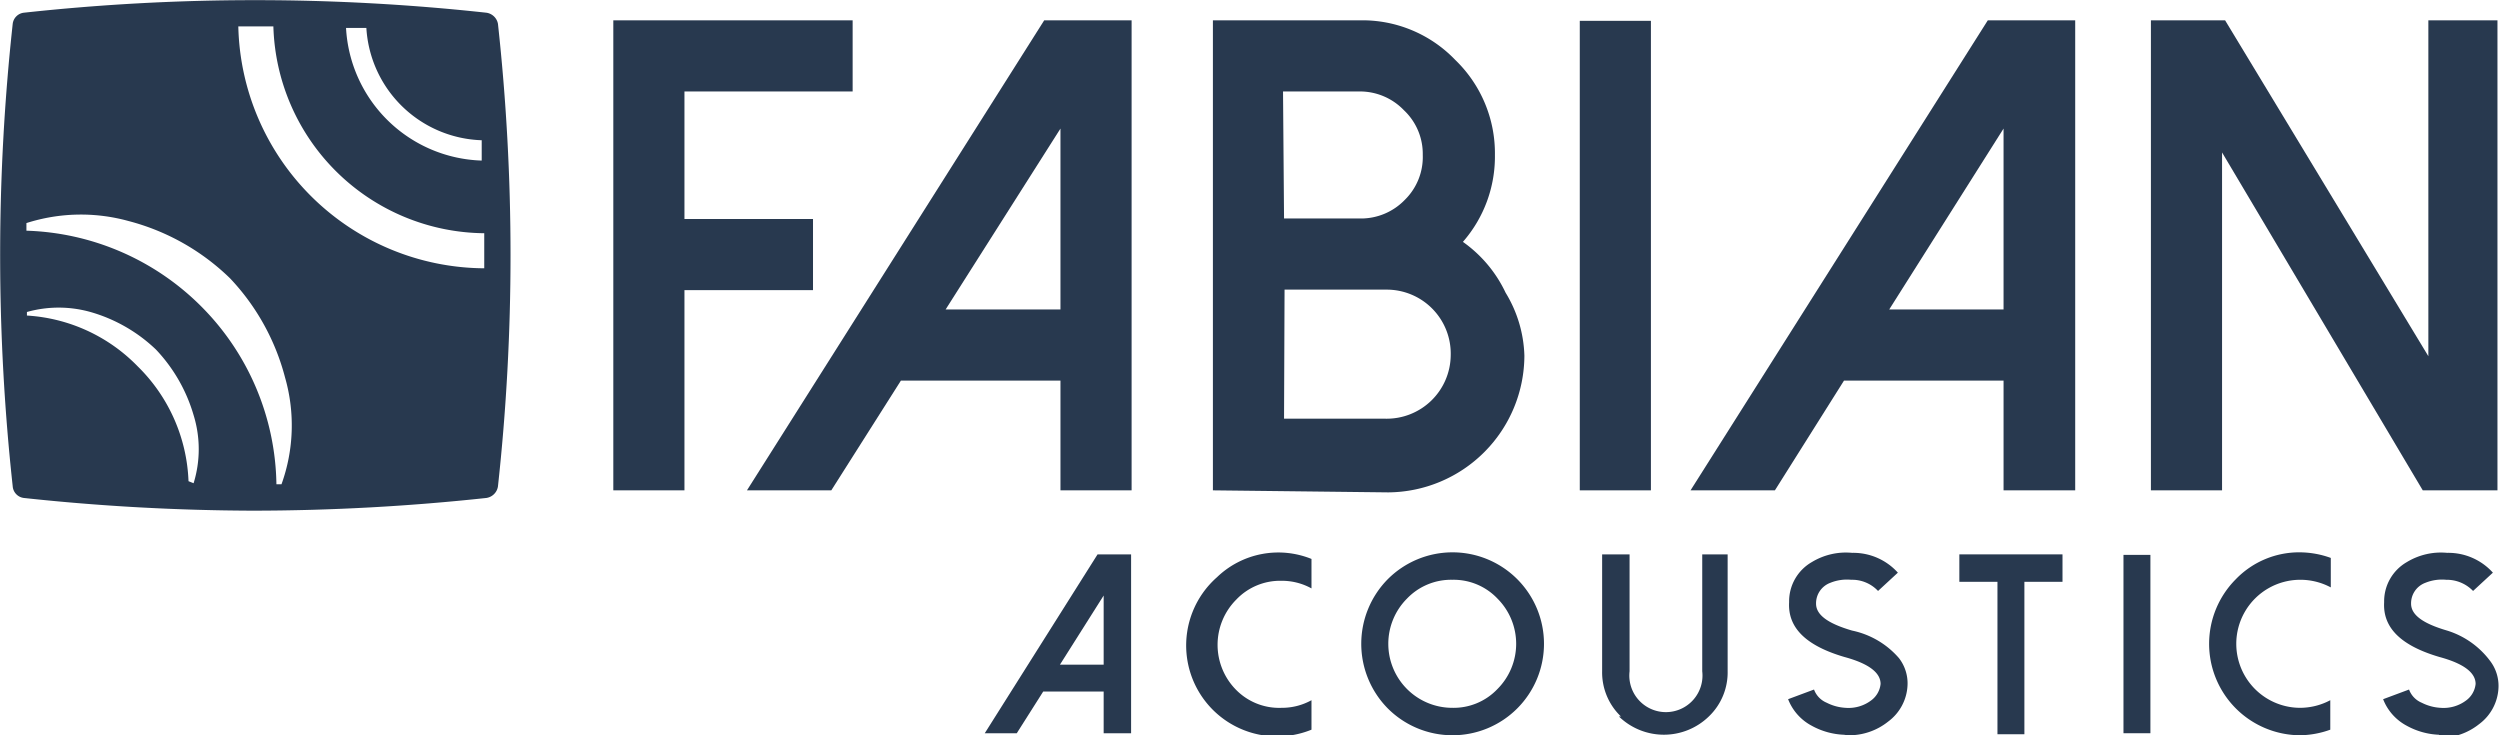
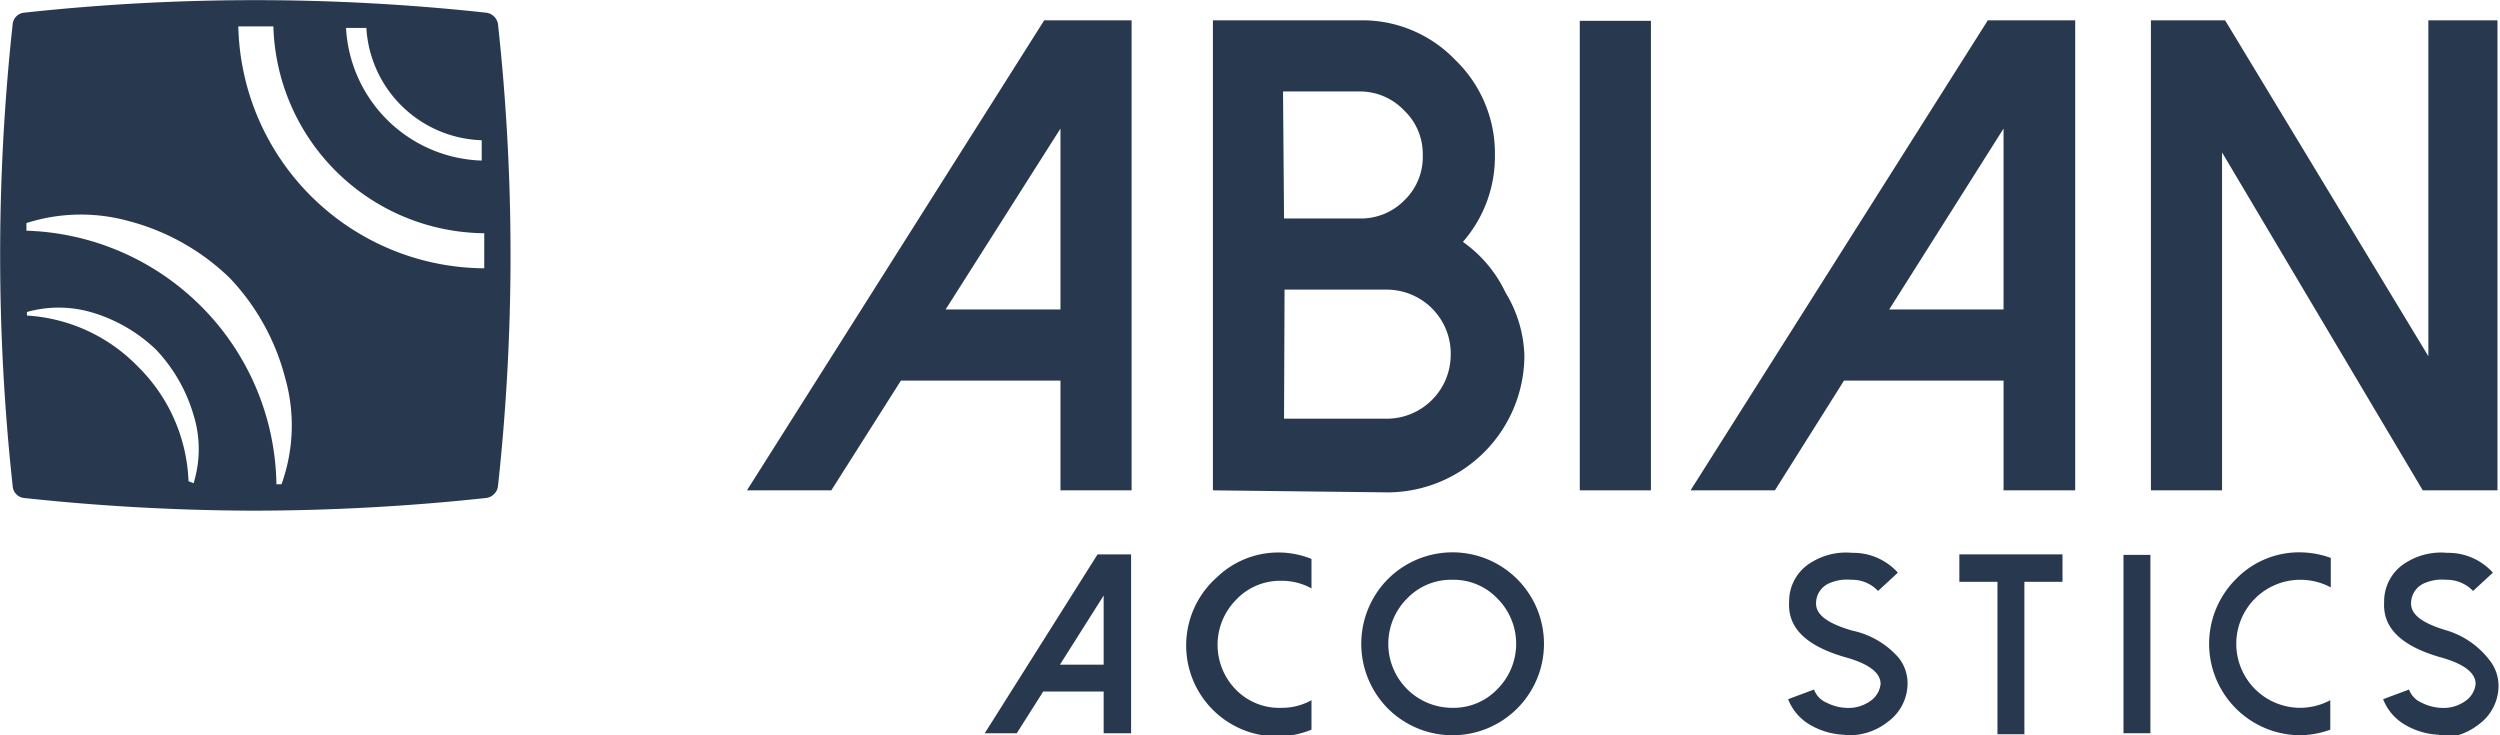
<svg xmlns="http://www.w3.org/2000/svg" id="Ebene_1" data-name="Ebene 1" viewBox="0 0 49.2 14.47">
  <defs>
    <style>.cls-1{fill:#28394f;}</style>
  </defs>
-   <path class="cls-1" d="M16.78.4V1.8H13.47V4.31H16v1.4H13.47V9.65h-1.4V.4Z" />
  <path class="cls-1" d="M22.27.4V9.65h-1.4V7.49H17.73L16.36,9.65H14.7L20.55.4ZM18.61,6.09h2.26V2.53Z" />
  <path class="cls-1" d="M23.87,9.65V.4h2.9a2.53,2.53,0,0,1,1.87.78,2.55,2.55,0,0,1,.78,1.87,2.55,2.55,0,0,1-.63,1.71,2.56,2.56,0,0,1,.84,1A2.51,2.51,0,0,1,30,7a2.7,2.7,0,0,1-2.68,2.69Zm1.4-5.35h1.5a1.2,1.2,0,0,0,.88-.37A1.18,1.18,0,0,0,28,3.05a1.18,1.18,0,0,0-.37-.88,1.2,1.2,0,0,0-.88-.37h-1.5Zm0,3.94h2A1.26,1.26,0,0,0,28.55,7,1.26,1.26,0,0,0,27.28,5.7h-2Z" />
  <path class="cls-1" d="M32.49,9.65h-1.4V.41h1.4Z" />
  <path class="cls-1" d="M40.84.4V9.65H39.43V7.49H36.29L34.93,9.65H33.27L39.12.4ZM37.18,6.09h2.25V2.53Z" />
  <path class="cls-1" d="M49.15.4V9.65H47.68L43.73,3V9.65h-1.4V.4h1.46l4,6.61V.4Z" />
  <path class="cls-1" d="M9.8.47A.27.27,0,0,0,9.57.25a42,42,0,0,0-9.1,0A.25.25,0,0,0,.25.47a42,42,0,0,0,0,9.1.25.25,0,0,0,.22.23A43.21,43.21,0,0,0,5,10.05,43.21,43.21,0,0,0,9.57,9.8a.27.27,0,0,0,.23-.23A42,42,0,0,0,9.8.47Zm-6.09,9a3.34,3.34,0,0,0-1-2.26,3.32,3.32,0,0,0-2.18-1V6.14a2.31,2.31,0,0,1,1.25,0,3.09,3.09,0,0,1,1.29.74,3.16,3.16,0,0,1,.74,1.29,2.27,2.27,0,0,1,0,1.34ZM9.48,2.76c0,.13,0,.27,0,.4A2.76,2.76,0,0,1,6.81.55l.4,0A2.35,2.35,0,0,0,9.48,2.76ZM4.69.52q.34,0,.69,0A4.19,4.19,0,0,0,9.53,4.59v.69A4.87,4.87,0,0,1,4.69.52ZM2.53,4.35a4.48,4.48,0,0,1,2,1.13A4.48,4.48,0,0,1,5.61,7.43a3.42,3.42,0,0,1-.07,2.1h-.1A5.06,5.06,0,0,0,3.93,6,5.08,5.08,0,0,0,.52,4.54V4.39A3.52,3.52,0,0,1,2.53,4.35Z" />
  <path class="cls-1" d="M22.26,10.91v3.52h-.54v-.82H20.53l-.52.82h-.63l2.22-3.52Zm-1.4,2.17h.86V11.72Z" />
  <path class="cls-1" d="M25.22,13.93a1.2,1.2,0,0,0,.59-.15v.58a1.79,1.79,0,0,1-1.86-3A1.74,1.74,0,0,1,25.81,11v.58a1.2,1.2,0,0,0-.59-.15,1.19,1.19,0,0,0-.89.37,1.26,1.26,0,0,0,0,1.78A1.19,1.19,0,0,0,25.22,13.93Z" />
  <path class="cls-1" d="M27.31,13.94a1.81,1.81,0,0,1,0-2.54,1.8,1.8,0,1,1,0,2.54Zm.38-2.16a1.26,1.26,0,0,0,.89,2.15,1.19,1.19,0,0,0,.89-.37,1.26,1.26,0,0,0,0-1.78,1.19,1.19,0,0,0-.89-.37A1.2,1.2,0,0,0,27.69,11.78Z" />
-   <path class="cls-1" d="M31.9,14.1a1.2,1.2,0,0,1-.37-.89v-2.3h.54v2.3a.72.72,0,1,0,1.43,0v-2.3H34v2.3a1.2,1.2,0,0,1-.37.89,1.27,1.27,0,0,1-1.77,0Z" />
  <path class="cls-1" d="M36.29,14.46a1.43,1.43,0,0,1-.64-.18,1,1,0,0,1-.46-.52l.51-.19a.45.45,0,0,0,.25.26.93.93,0,0,0,.37.1.74.74,0,0,0,.51-.15.46.46,0,0,0,.18-.32c0-.22-.23-.4-.71-.53-.75-.22-1.12-.57-1.09-1.08a.89.89,0,0,1,.45-.79,1.29,1.29,0,0,1,.79-.18,1.18,1.18,0,0,1,.9.39l-.39.36a.7.7,0,0,0-.53-.22.87.87,0,0,0-.41.06.43.43,0,0,0-.28.41c0,.22.23.39.71.53a1.67,1.67,0,0,1,.92.54.81.81,0,0,1,.17.54.94.94,0,0,1-.38.71,1.23,1.23,0,0,1-.8.27Z" />
  <path class="cls-1" d="M40.59,10.91v.54h-.75v3h-.53v-3h-.75v-.54Z" />
  <path class="cls-1" d="M42.32,14.43h-.53V10.92h.53Z" />
  <path class="cls-1" d="M45.26,13.93a1.27,1.27,0,0,0,.6-.15v.58a1.81,1.81,0,0,1-.6.11A1.8,1.8,0,0,1,44,11.4a1.73,1.73,0,0,1,1.27-.53,1.81,1.81,0,0,1,.6.11v.58a1.27,1.27,0,0,0-.6-.15,1.26,1.26,0,0,0,0,2.52Z" />
  <path class="cls-1" d="M48,14.46a1.43,1.43,0,0,1-.64-.18,1,1,0,0,1-.46-.52l.51-.19a.45.45,0,0,0,.25.26.93.93,0,0,0,.37.1.74.74,0,0,0,.51-.15.46.46,0,0,0,.18-.32c0-.22-.23-.4-.71-.53-.75-.22-1.12-.57-1.09-1.08a.89.89,0,0,1,.45-.79,1.29,1.29,0,0,1,.79-.18,1.18,1.18,0,0,1,.9.39l-.39.36a.72.72,0,0,0-.53-.22.87.87,0,0,0-.41.06.43.43,0,0,0-.28.41c0,.22.23.39.71.53A1.67,1.67,0,0,1,49,13a.81.81,0,0,1,.17.54.94.94,0,0,1-.38.71,1.23,1.23,0,0,1-.8.27Z" />
</svg>